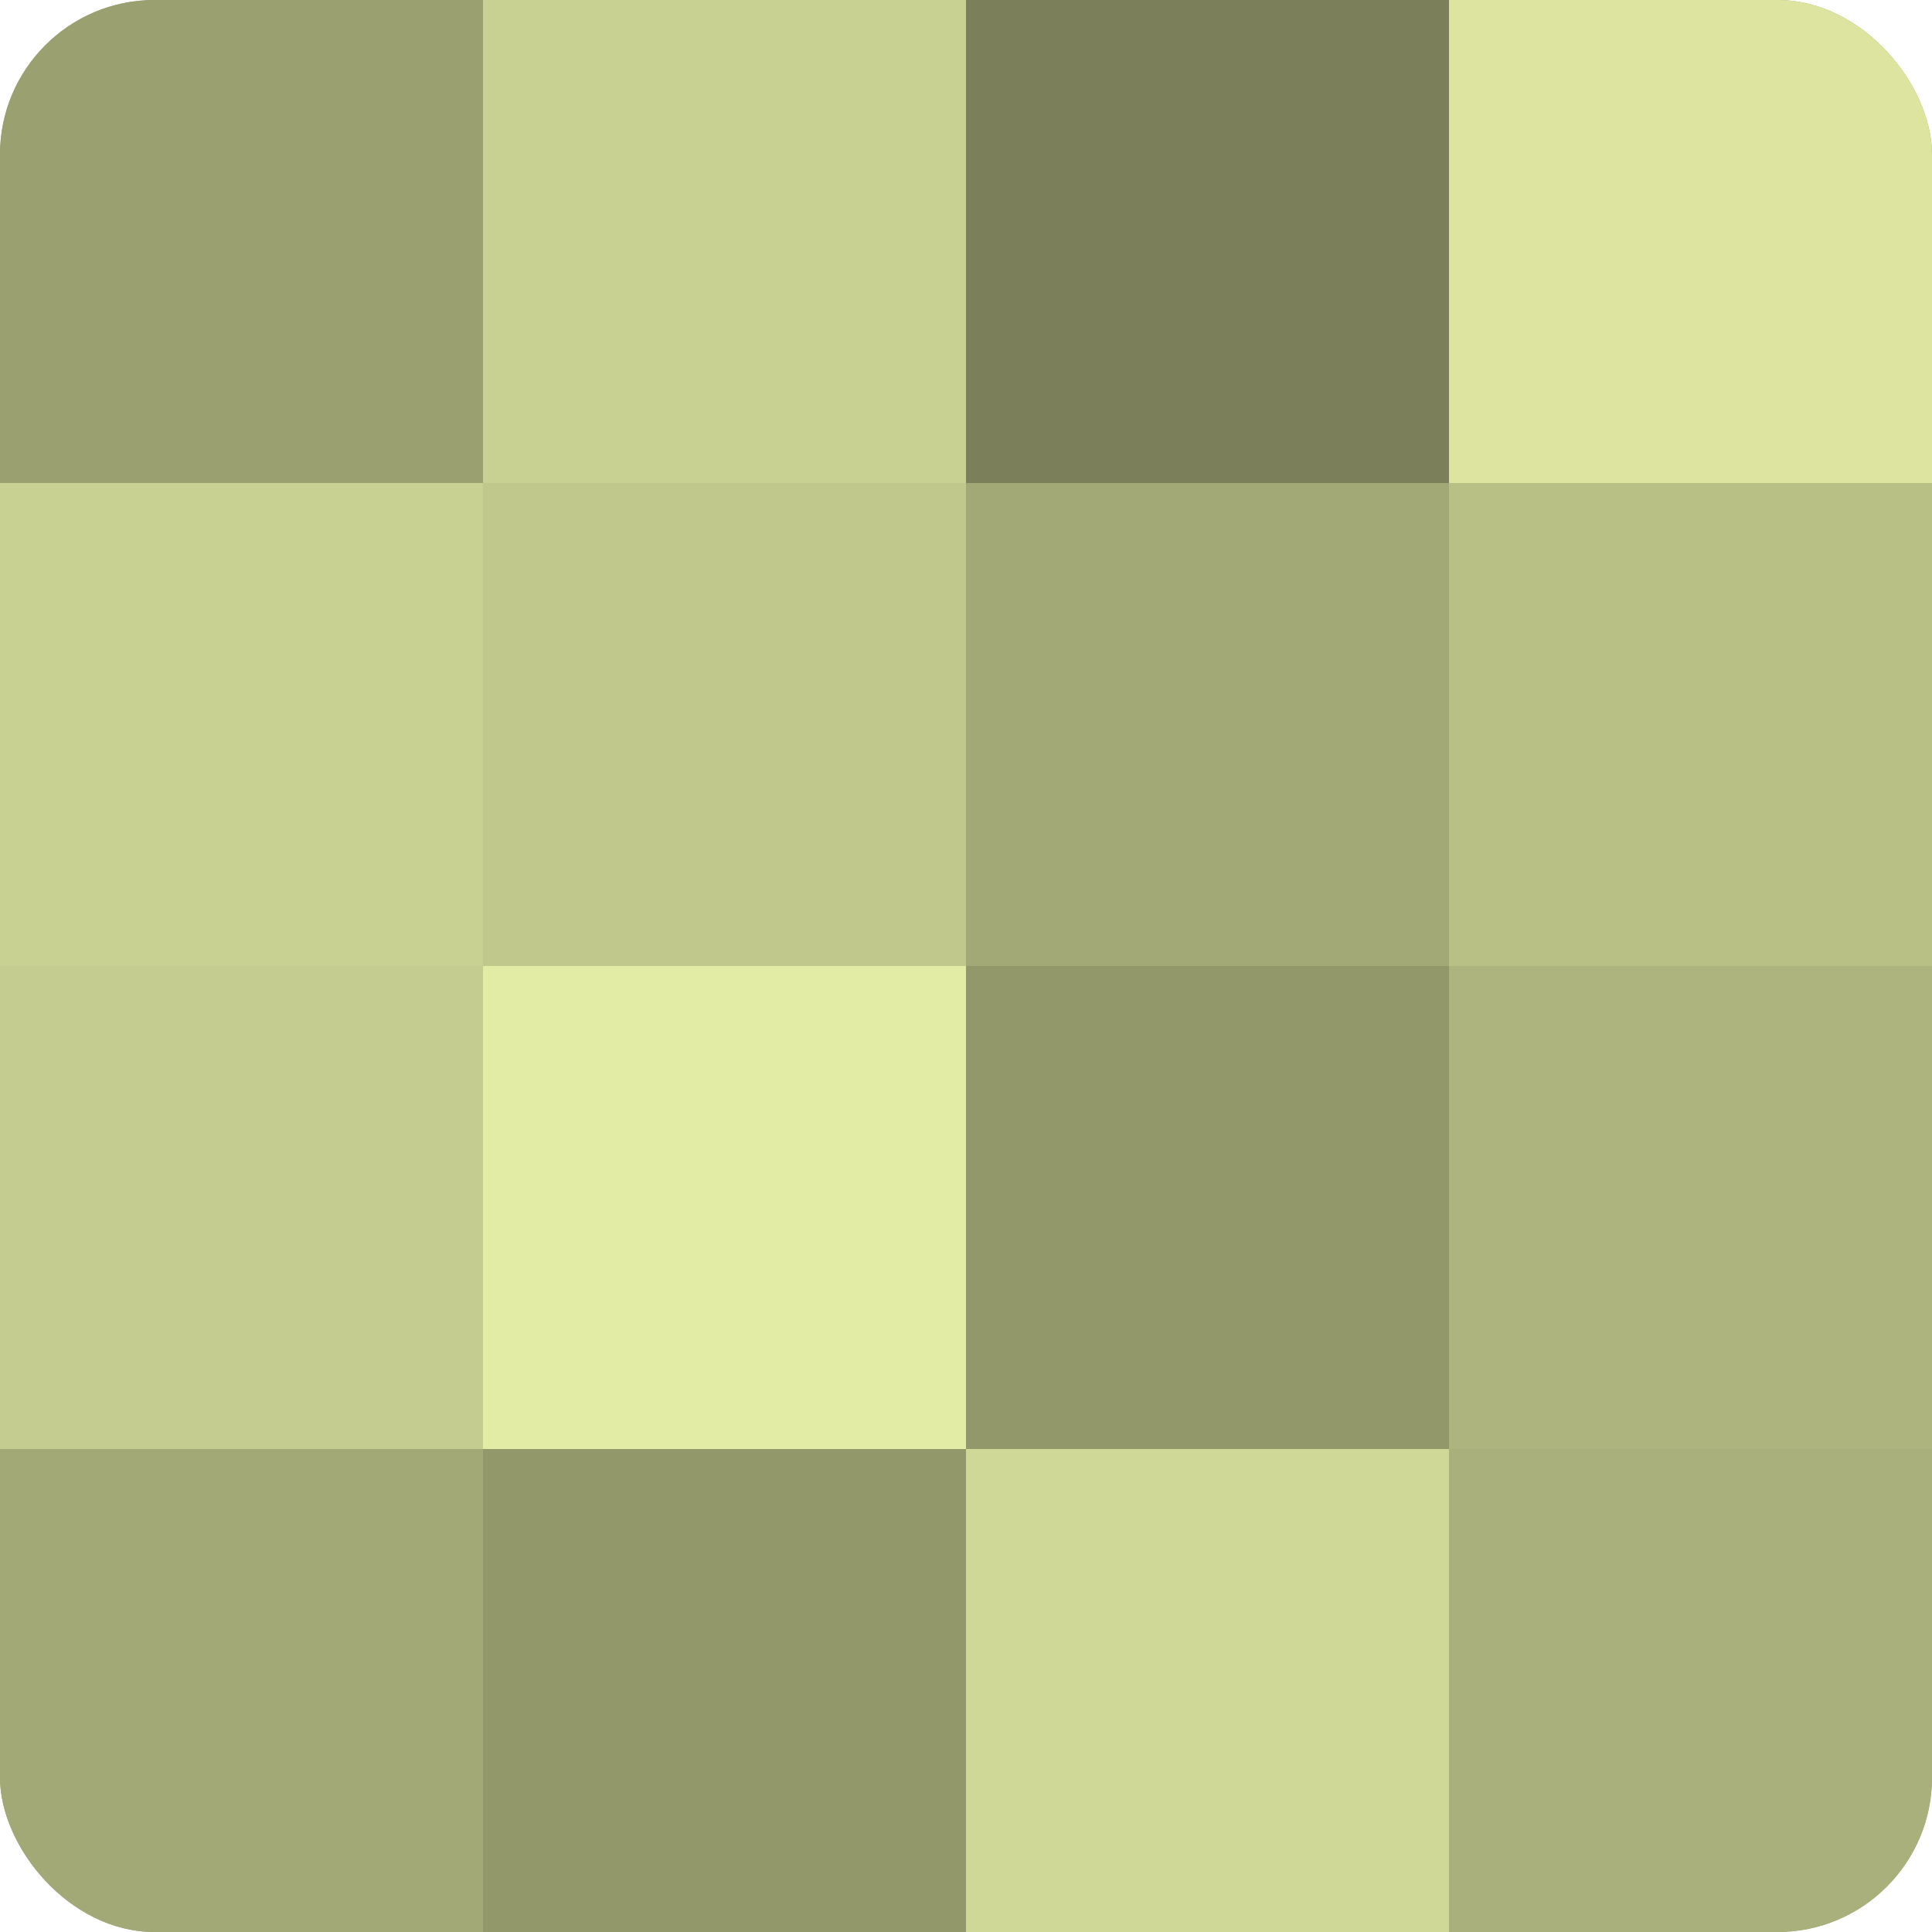
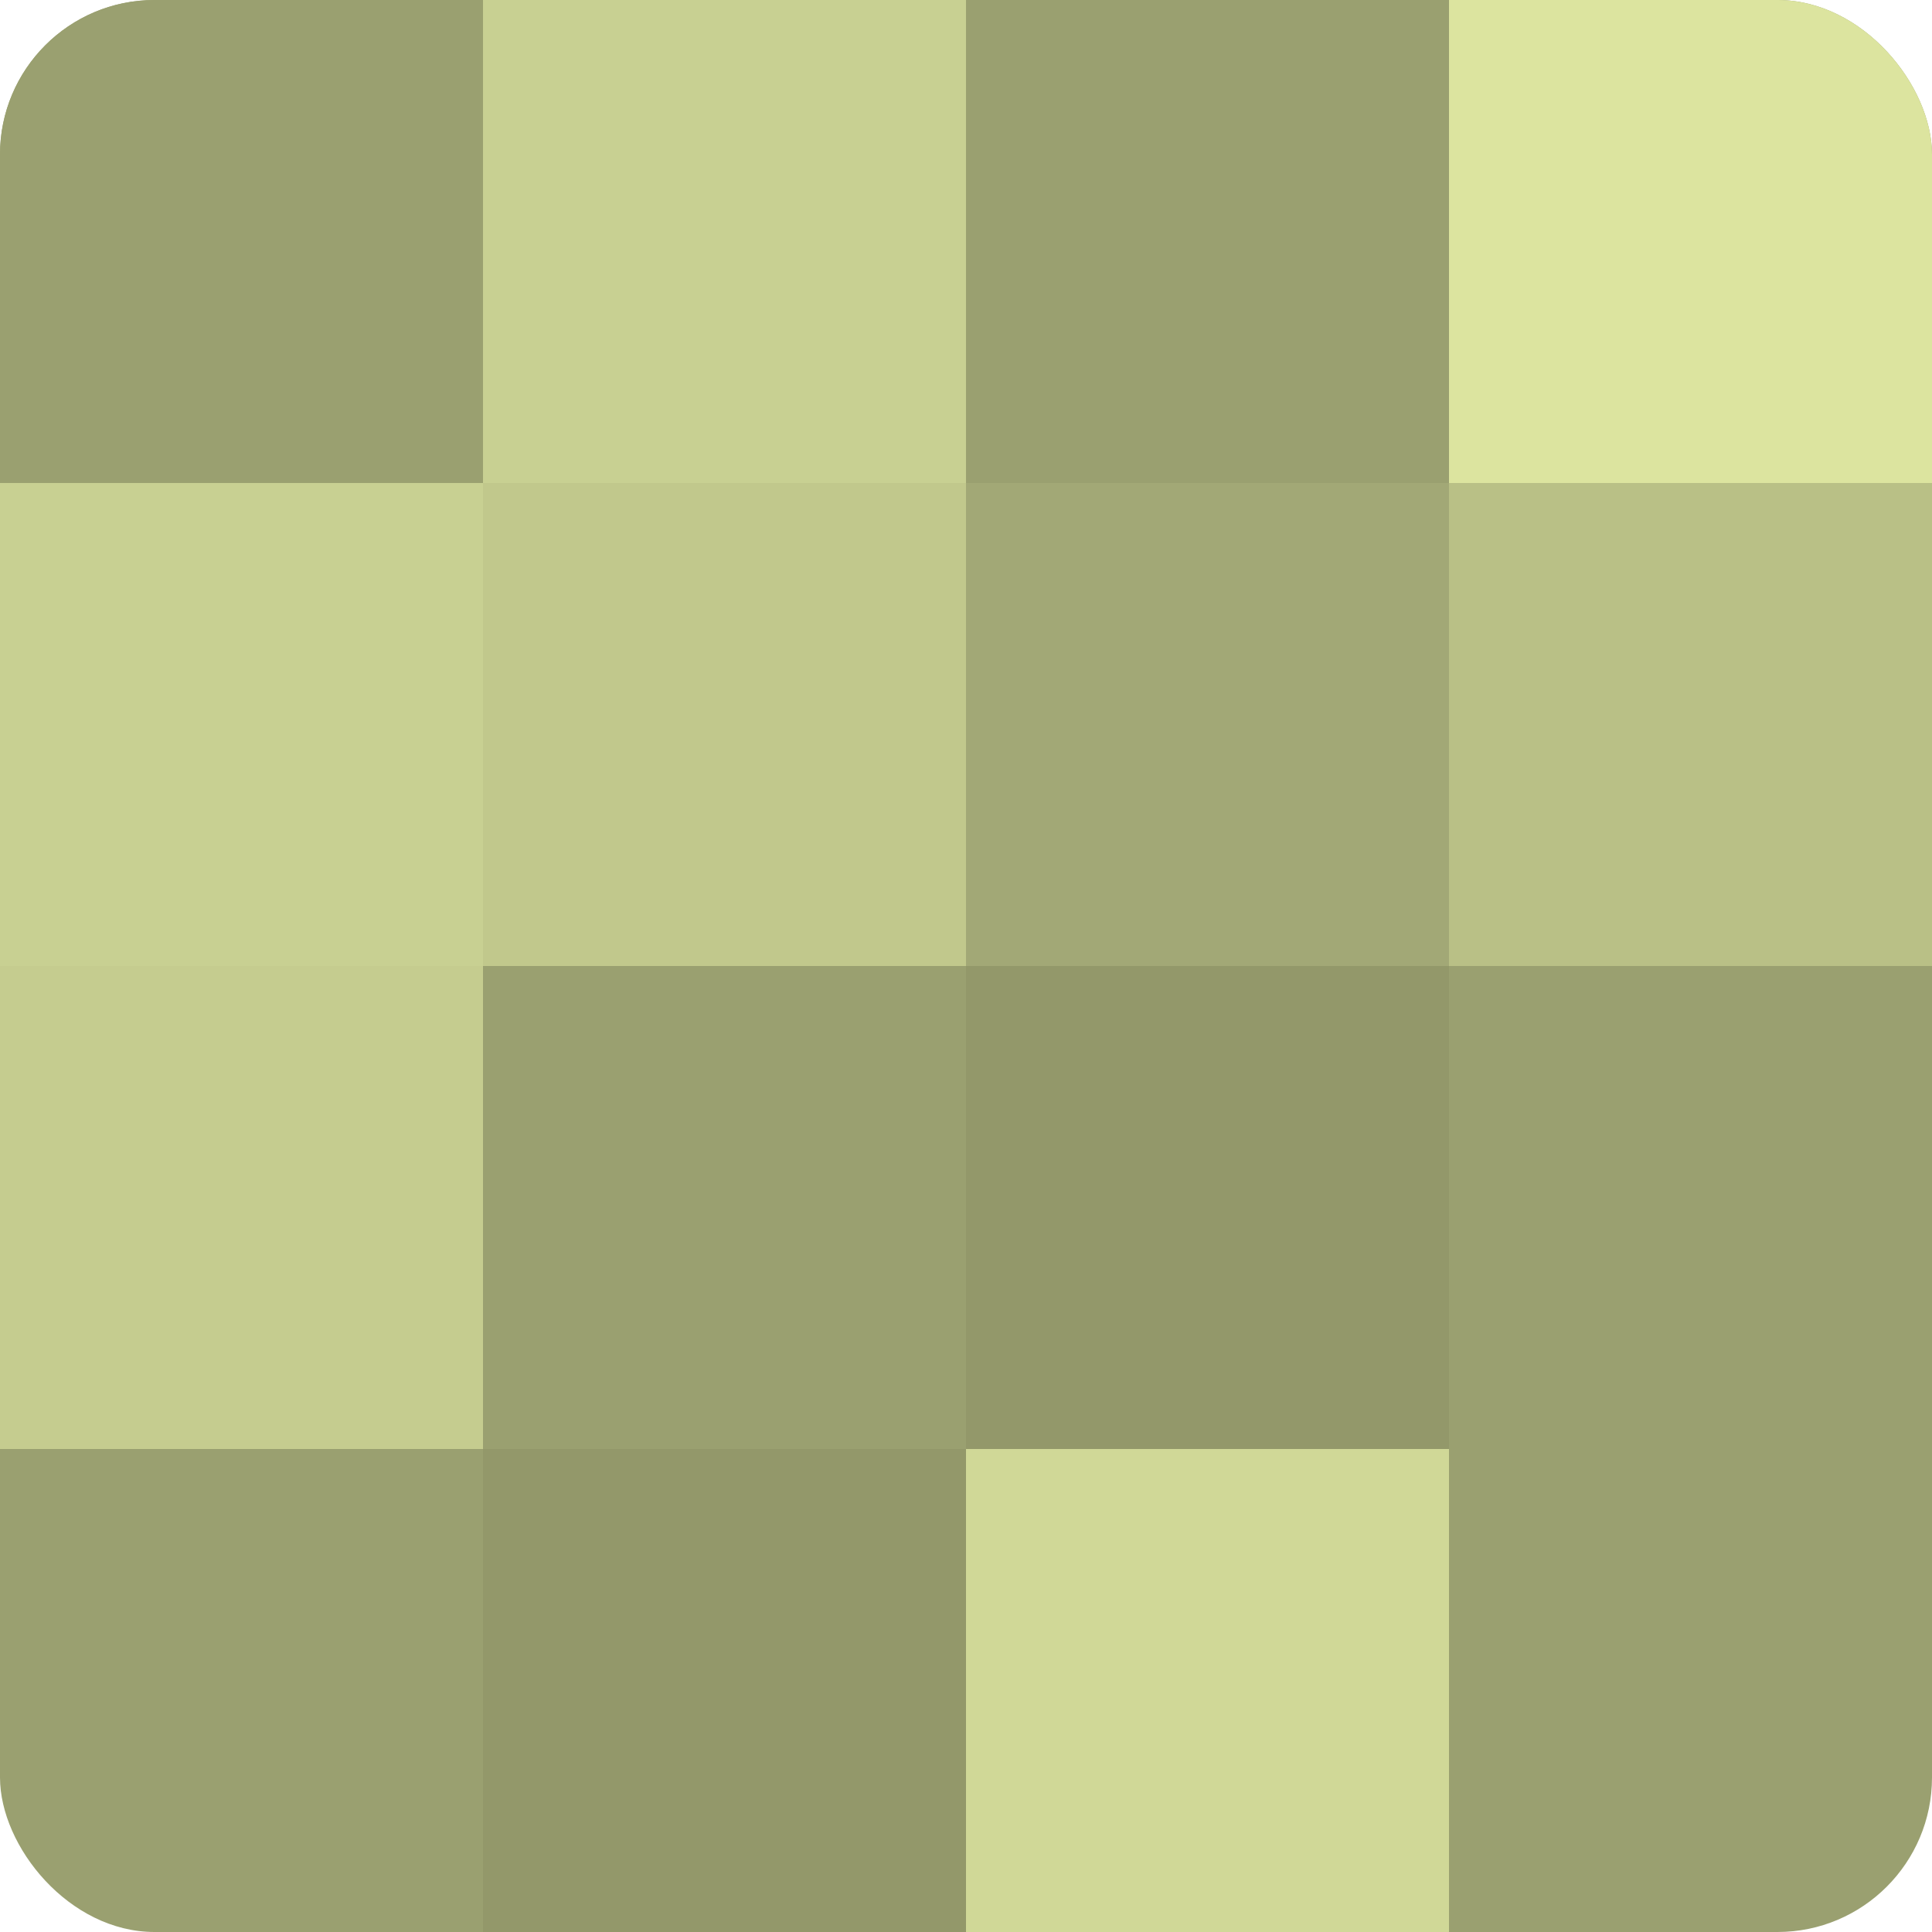
<svg xmlns="http://www.w3.org/2000/svg" width="60" height="60" viewBox="0 0 100 100" preserveAspectRatio="xMidYMid meet">
  <defs>
    <clipPath id="c" width="100" height="100">
      <rect width="100" height="100" rx="8" ry="8" />
    </clipPath>
  </defs>
  <g clip-path="url(#c)">
    <rect width="100" height="100" fill="#9aa070" />
    <rect width="25" height="25" fill="#9aa070" />
    <rect y="25" width="25" height="25" fill="#c8d092" />
    <rect y="50" width="25" height="25" fill="#c5cc8f" />
-     <rect y="75" width="25" height="25" fill="#a2a876" />
    <rect x="25" width="25" height="25" fill="#c8d092" />
    <rect x="25" y="25" width="25" height="25" fill="#c1c88c" />
-     <rect x="25" y="50" width="25" height="25" fill="#e3eca5" />
    <rect x="25" y="75" width="25" height="25" fill="#93986a" />
-     <rect x="50" width="25" height="25" fill="#7c805a" />
    <rect x="50" y="25" width="25" height="25" fill="#a2a876" />
    <rect x="50" y="50" width="25" height="25" fill="#93986a" />
    <rect x="50" y="75" width="25" height="25" fill="#d0d897" />
    <rect x="75" width="25" height="25" fill="#dce49f" />
    <rect x="75" y="25" width="25" height="25" fill="#b9c086" />
-     <rect x="75" y="50" width="25" height="25" fill="#aeb47e" />
-     <rect x="75" y="75" width="25" height="25" fill="#aab07b" />
  </g>
</svg>